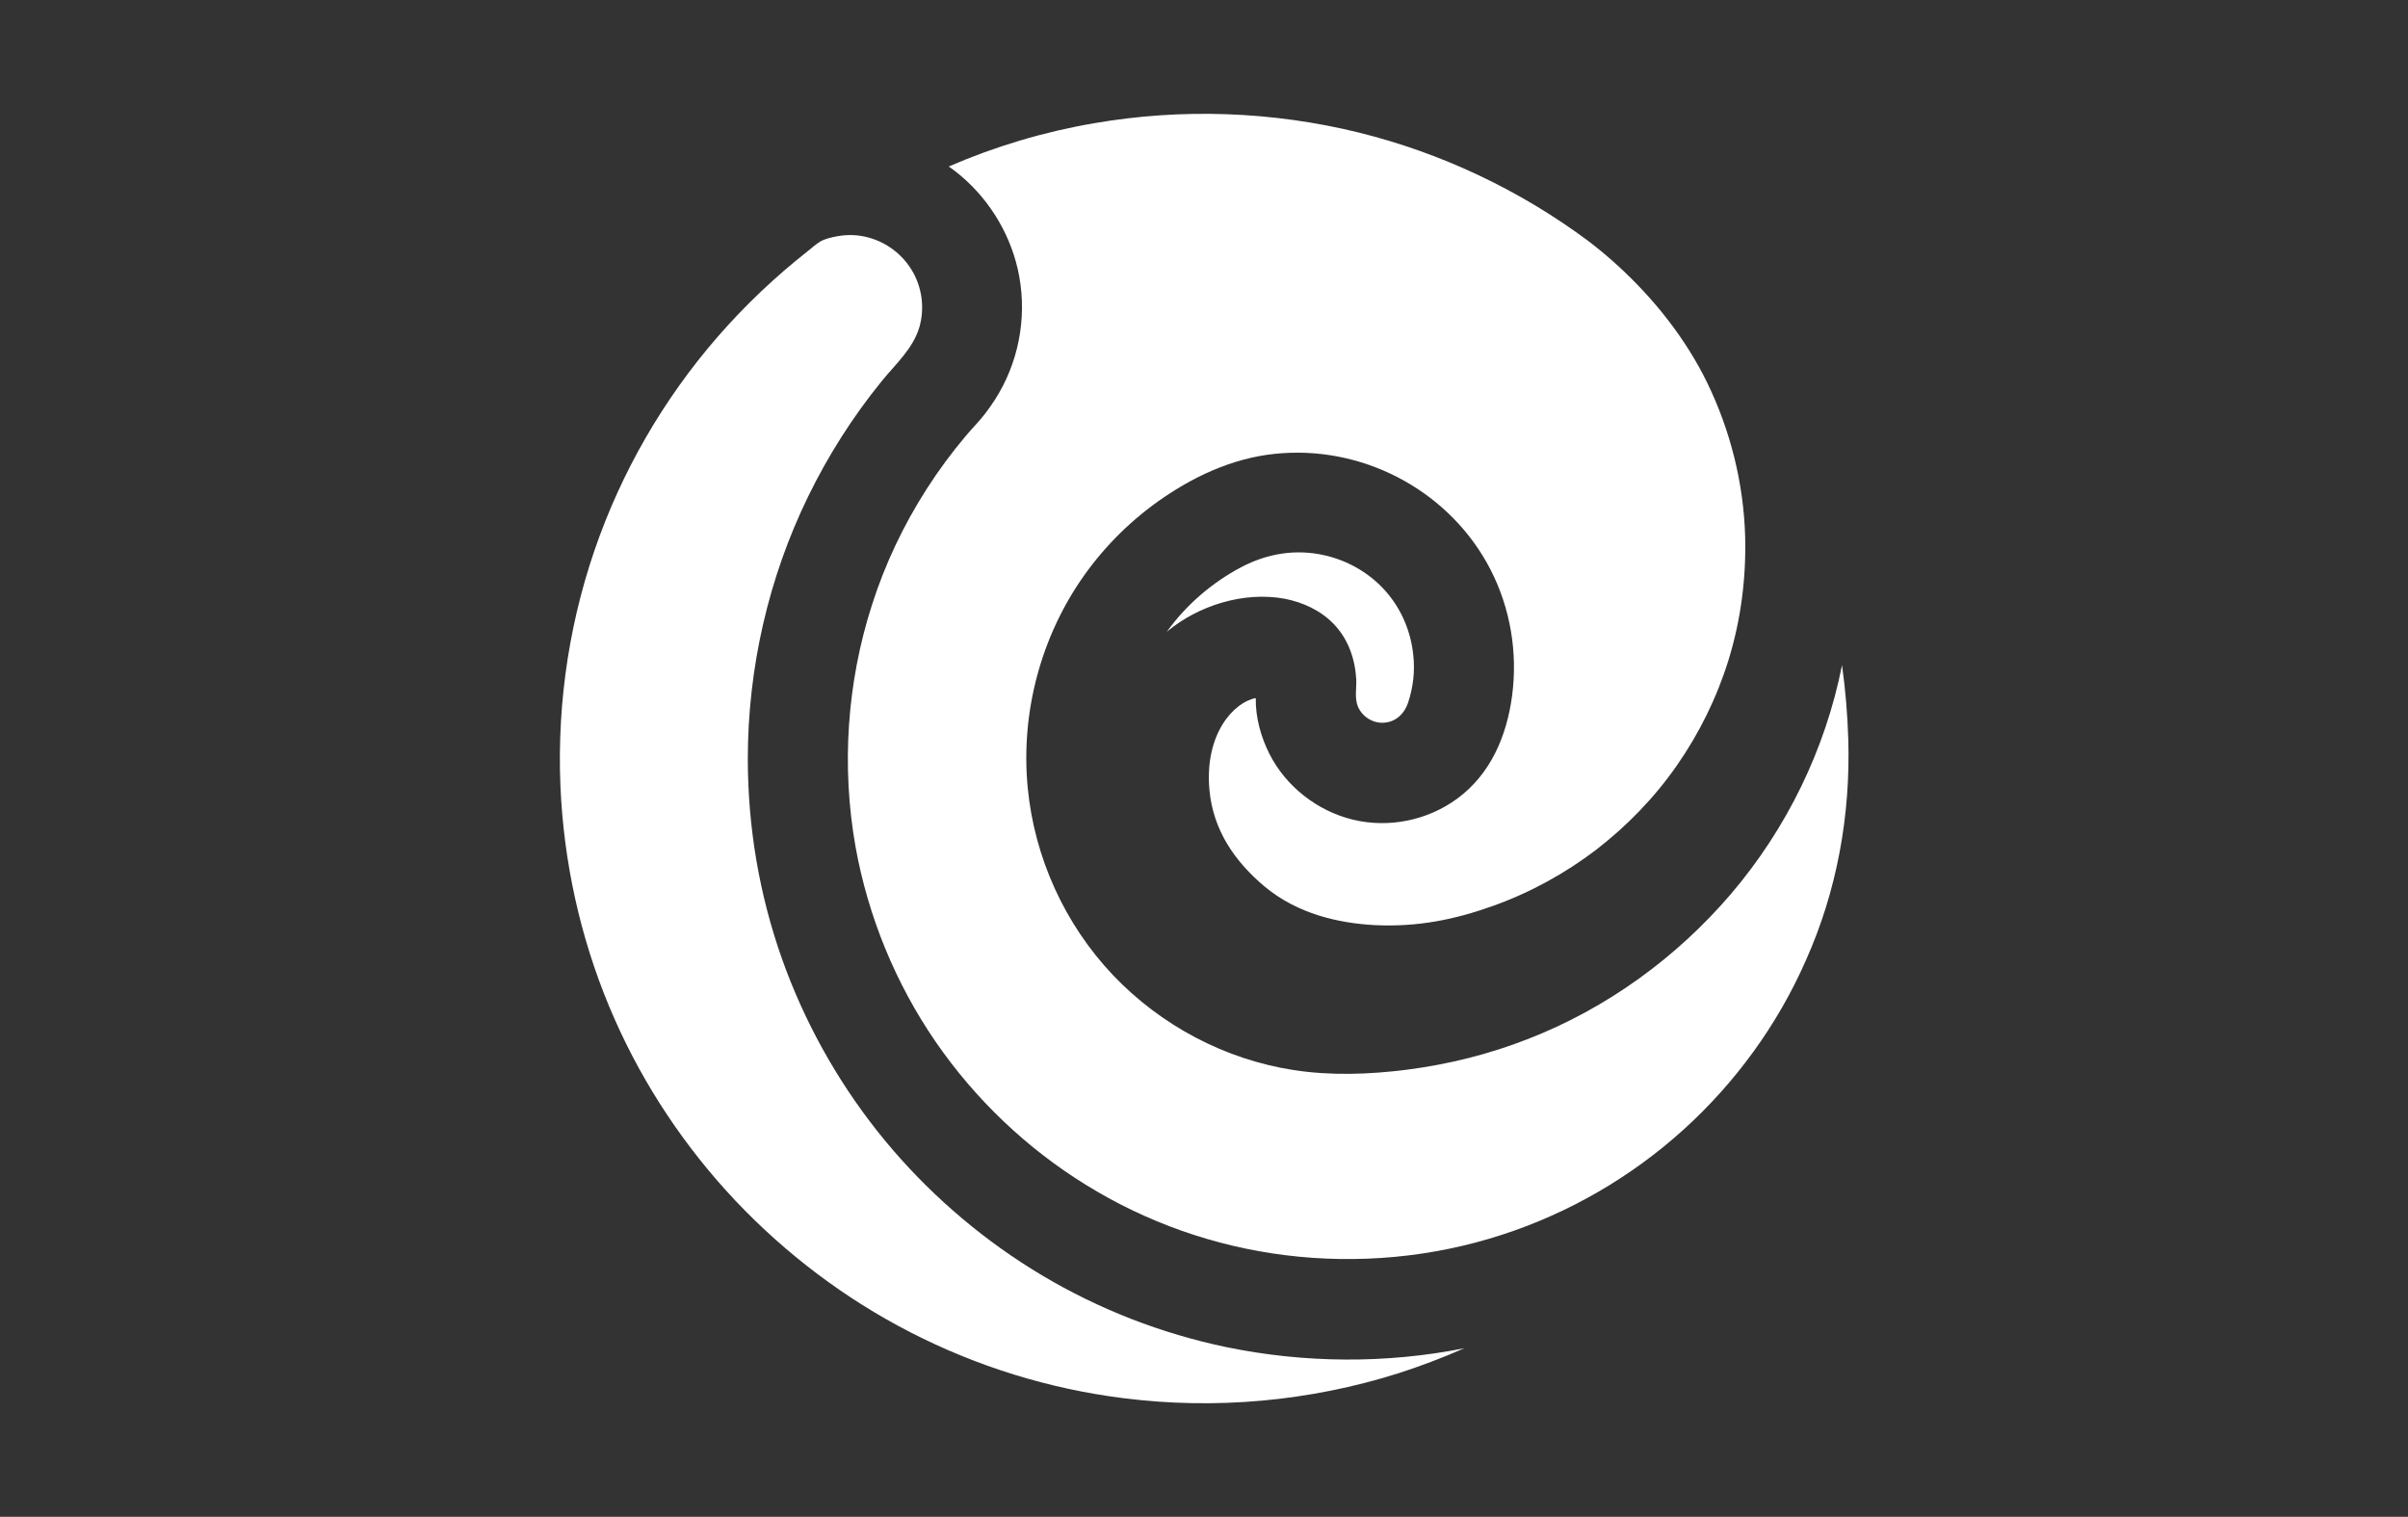
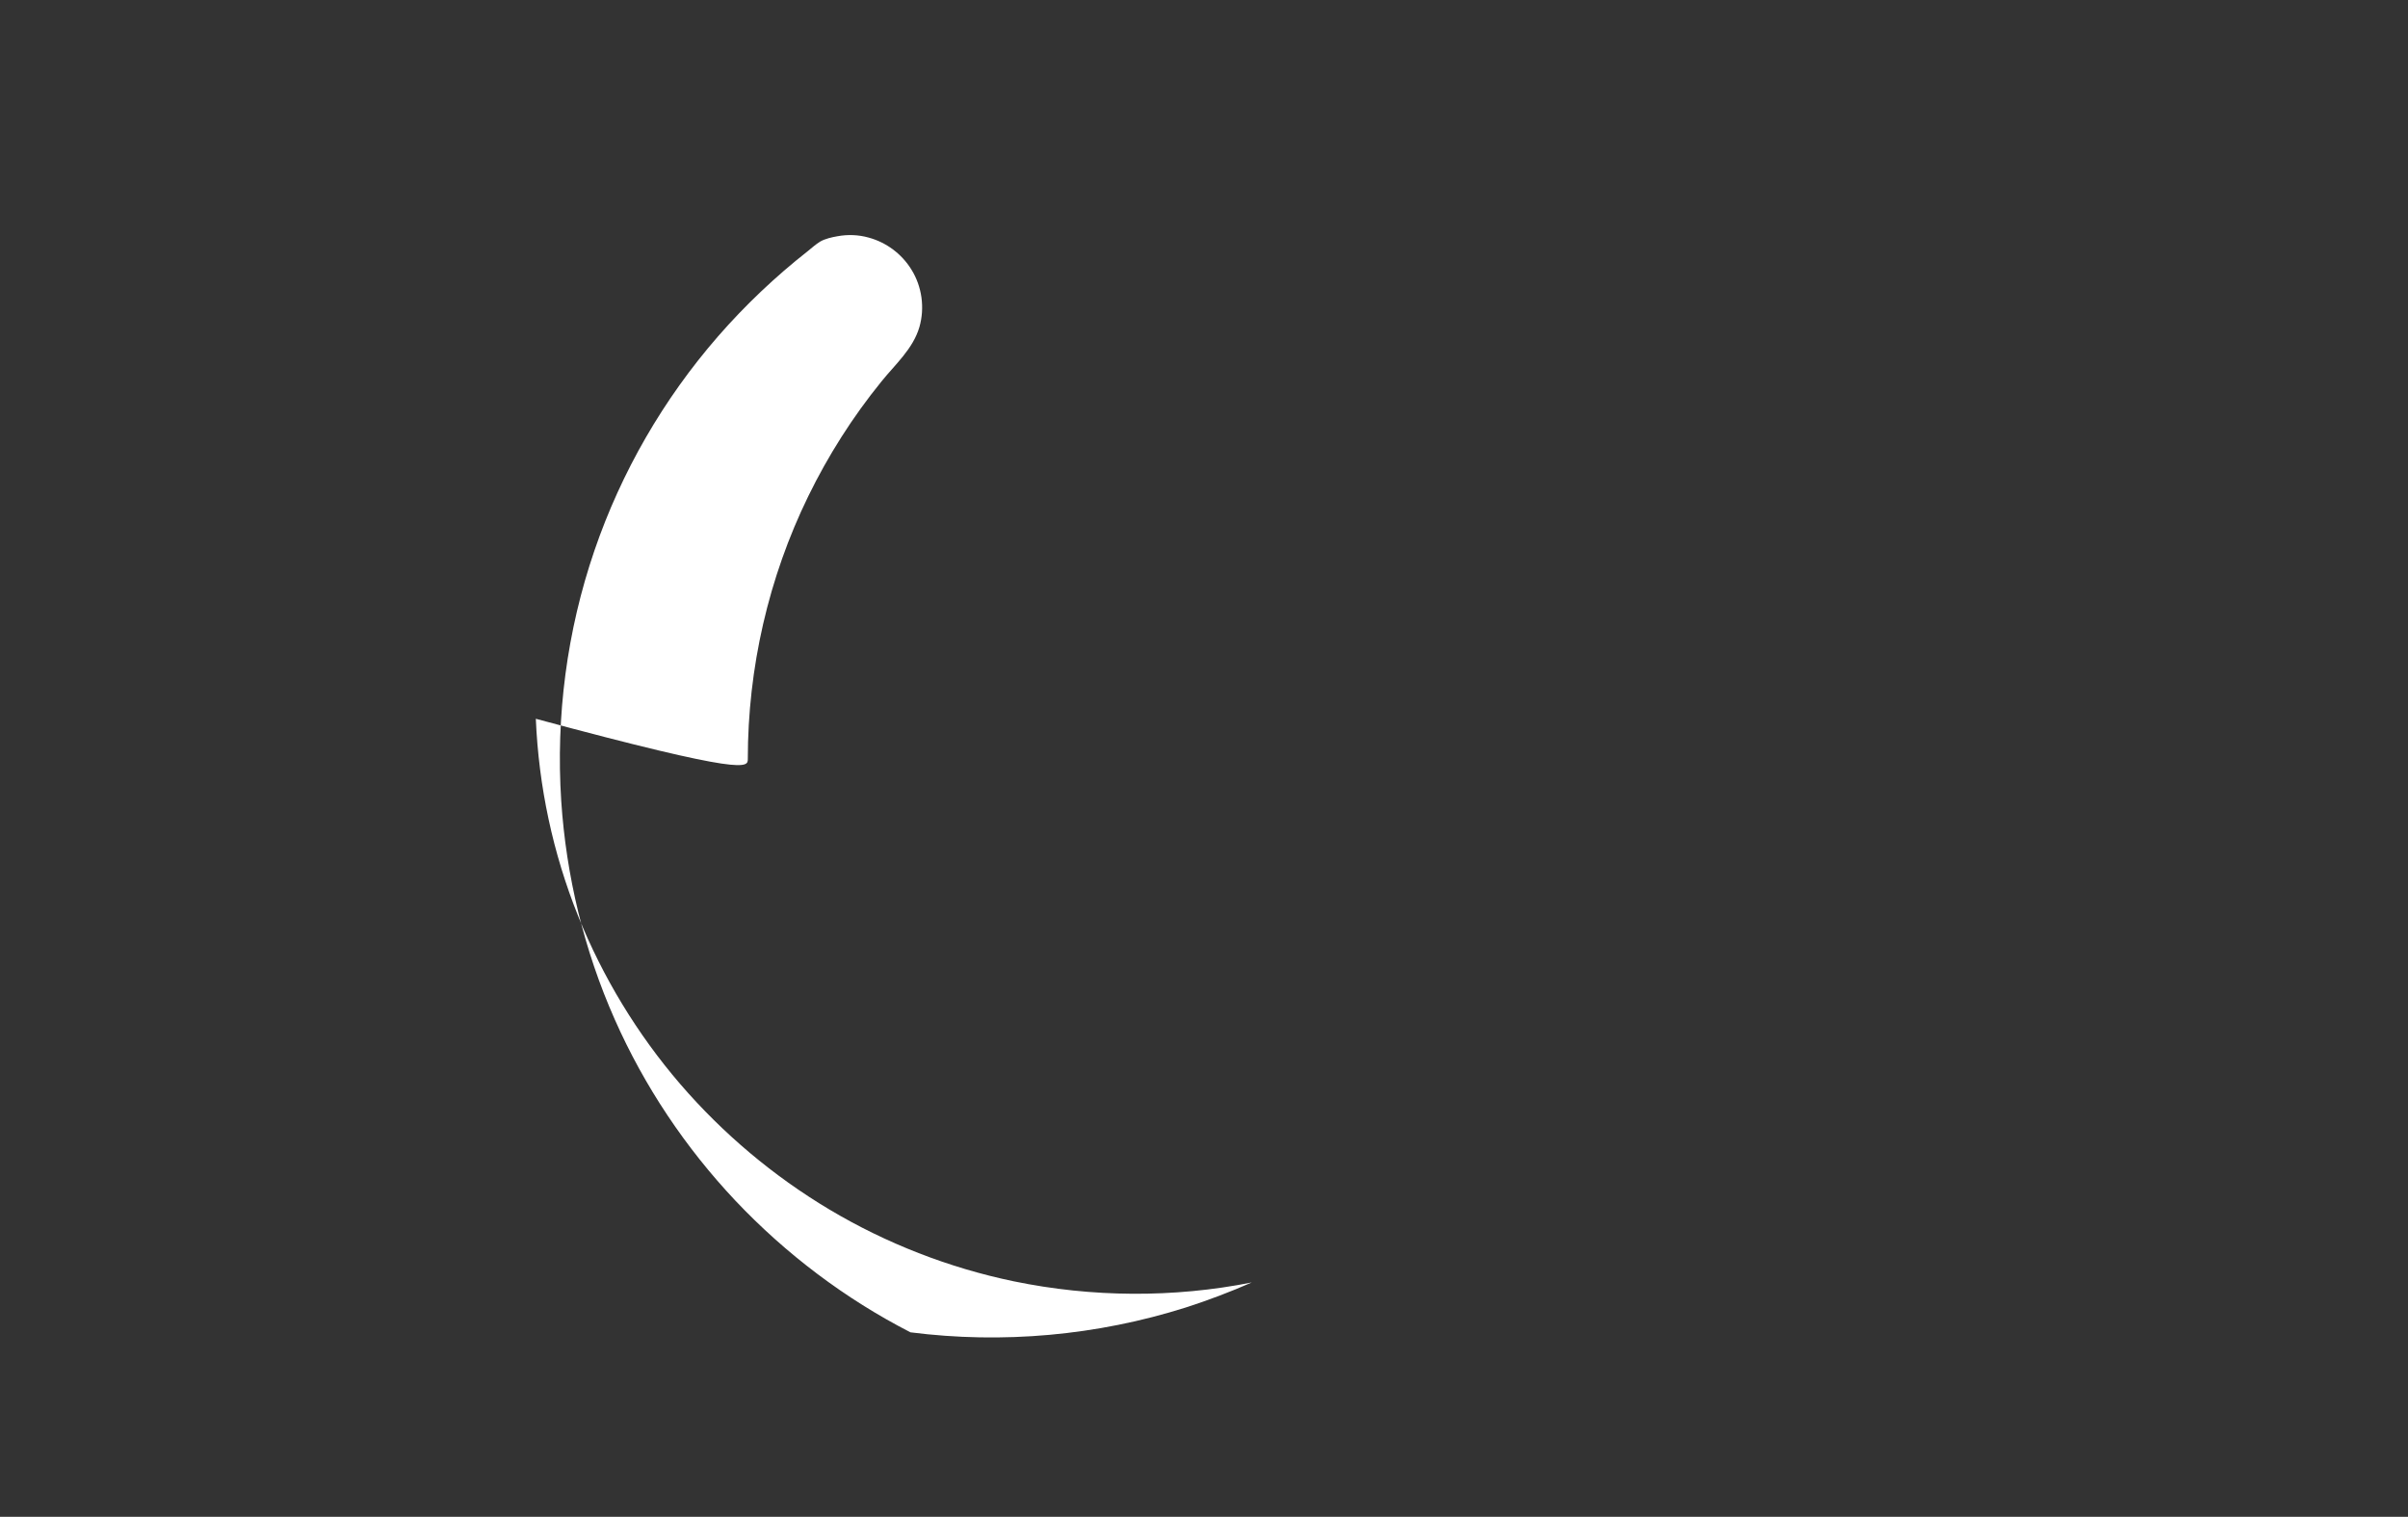
<svg xmlns="http://www.w3.org/2000/svg" version="1.1" id="WHITE_COGENCY" x="0px" y="0px" viewBox="0 0 1270 800" style="enable-background:new 0 0 1270 800;" xml:space="preserve">
  <rect x="0" y="0" width="1270" height="800" fill="#333333" stroke="none" />
  <style type="text/css">
	.st0{fill:#FFFFFF;}
</style>
  <g>
    <g>
      <g>
-         <path class="st0" d="M394.4,400.3c0-47.9,10.9-95.6,31.9-138.6c10.5-21.5,23.4-41.8,38.5-60.4c7.3-9.1,16.7-17.2,20.1-28.8     c2.9-10.1,1.4-21.3-4.2-30.3c-5.1-8.3-13.3-14.4-22.6-16.9c-5.3-1.5-11-1.7-16.4-0.7c-2.9,0.5-6.5,1.3-9.1,2.8     c-2.3,1.4-4.4,3.3-6.5,5c-17.2,13.5-33.1,28.6-47.4,45c-28.8,33.1-51,71.5-65.2,113c-14.5,42.4-20.4,87.4-17.5,132     c2.6,39.6,12.1,78.9,28.2,115.2c15.6,35.3,37.3,67.7,63.7,95.7c26.6,28.1,57.8,51.7,92.3,69.4c35,18,73.1,29.8,112.1,34.7     c48.6,6.2,98.4,1.7,145.2-13.1c11.8-3.8,23.4-8.2,34.8-13.2c-41.3,8.2-84.3,7.9-125.5-0.6c-34.2-7.1-67.3-20-97.3-37.9     c-29.5-17.6-56.2-40.1-78.6-66.1c-22.7-26.4-40.9-56.4-53.9-88.7c-13.3-33.1-20.8-68.3-22.3-104     C394.5,409.3,394.4,404.8,394.4,400.3z" />
+         <path class="st0" d="M394.4,400.3c0-47.9,10.9-95.6,31.9-138.6c10.5-21.5,23.4-41.8,38.5-60.4c7.3-9.1,16.7-17.2,20.1-28.8     c2.9-10.1,1.4-21.3-4.2-30.3c-5.1-8.3-13.3-14.4-22.6-16.9c-5.3-1.5-11-1.7-16.4-0.7c-2.9,0.5-6.5,1.3-9.1,2.8     c-2.3,1.4-4.4,3.3-6.5,5c-17.2,13.5-33.1,28.6-47.4,45c-28.8,33.1-51,71.5-65.2,113c-14.5,42.4-20.4,87.4-17.5,132     c2.6,39.6,12.1,78.9,28.2,115.2c15.6,35.3,37.3,67.7,63.7,95.7c26.6,28.1,57.8,51.7,92.3,69.4c48.6,6.2,98.4,1.7,145.2-13.1c11.8-3.8,23.4-8.2,34.8-13.2c-41.3,8.2-84.3,7.9-125.5-0.6c-34.2-7.1-67.3-20-97.3-37.9     c-29.5-17.6-56.2-40.1-78.6-66.1c-22.7-26.4-40.9-56.4-53.9-88.7c-13.3-33.1-20.8-68.3-22.3-104     C394.5,409.3,394.4,404.8,394.4,400.3z" />
      </g>
      <g>
-         <path class="st0" d="M729,381.2c6.8,0,11.7-4.6,13.7-10.8c2.6-7.9,3.6-16.3,2.7-24.6c-1.2-12.6-6.3-24.6-14.6-34     c-8.4-9.5-19.8-16.1-32.1-18.9c-15.2-3.5-30.3-1-44,6.2c-15.5,8.2-29.1,19.9-39.3,34.1c16.6-13.9,40.7-21.4,62.2-17.4     c9.7,1.9,19,6.2,25.9,13.4c7.6,7.9,11.2,18.4,11.8,29.2c0.2,4.6-0.9,9.4,0.7,13.8C718,377.5,723.3,381.2,729,381.2z" />
-       </g>
+         </g>
      <g>
-         <path class="st0" d="M837.8,127.2c-36.1-26.9-77.5-46.5-121.2-57.3C671.1,58.7,623.2,57,577,65c-26.4,4.5-52.1,12.2-76.6,22.8     c17.2,12.1,29.8,30.1,35.4,50.3c6,21.7,3.5,45.3-6.8,65.3c-2.6,5.1-5.8,10-9.3,14.6c-3.2,4.2-7,7.9-10.4,12     c-7.4,8.8-14.3,18.1-20.5,27.8c-12.2,19-22,39.6-28.9,61.2c-13.2,41-16.2,85.1-8.7,127.5c6.6,36.8,21.1,72.2,42.3,103     c20.8,30.2,47.9,56.1,79.2,75.4c31.9,19.8,68,32.5,105.1,37.1c38.4,4.8,77.7,1.2,114.5-10.8c35.4-11.5,68.1-30.5,95.6-55.4     c27.4-24.8,49.6-55.3,64.5-89.2C968.8,470,976,430.1,974.8,390c-0.4-13.2-1.5-26.3-3.3-39.2c-8.8,44.5-29.2,86.2-58.5,120.6     c-28.8,33.7-65.6,60.4-106.9,76.5c-20.6,8.1-42.3,13.5-64.2,16.3c-19.7,2.5-39.9,3.2-59.5,0.2c-36.3-5.6-70.1-23.5-95.4-50.1     c-25.5-26.9-41.5-62.1-45-99.1c-3.7-39.3,6.9-79.4,29.7-111.6c11.4-16.1,25.7-30.1,42-41.2c18.8-12.8,40-22,63-23.4     c44.9-3,88.7,21.2,109.4,61.4c10.5,20.4,14.4,43.8,11.4,66.5c-2.8,21.1-11.2,41.2-28.8,54.2c-15.7,11.6-36.2,15.8-55.2,11.2     c-18.8-4.6-35.3-17.5-44-34.7c-4.5-8.9-7.4-19.4-7.2-29.4c-11.1,1.9-27.3,18.5-24.4,48.8c2,20.7,13.1,37.2,29.1,50.6     c17.3,14.4,38.7,19.2,57.5,20.3c23,1.2,42.8-2.9,62.9-10.1c19.6-7,38-17.1,54.4-29.6c16.3-12.6,30.8-27.5,42.6-44.5     c11.8-16.9,21.1-35.8,27.2-55.5c6.5-21,9.4-43.2,8.8-65.3c-0.8-27.9-7.7-55.6-19.9-80.8c-11.4-23.5-28.3-44.7-47.5-62.2     C848.1,135.4,843,131.2,837.8,127.2C837.7,127.1,863.2,146.7,837.8,127.2z" />
-       </g>
+         </g>
    </g>
  </g>
</svg>